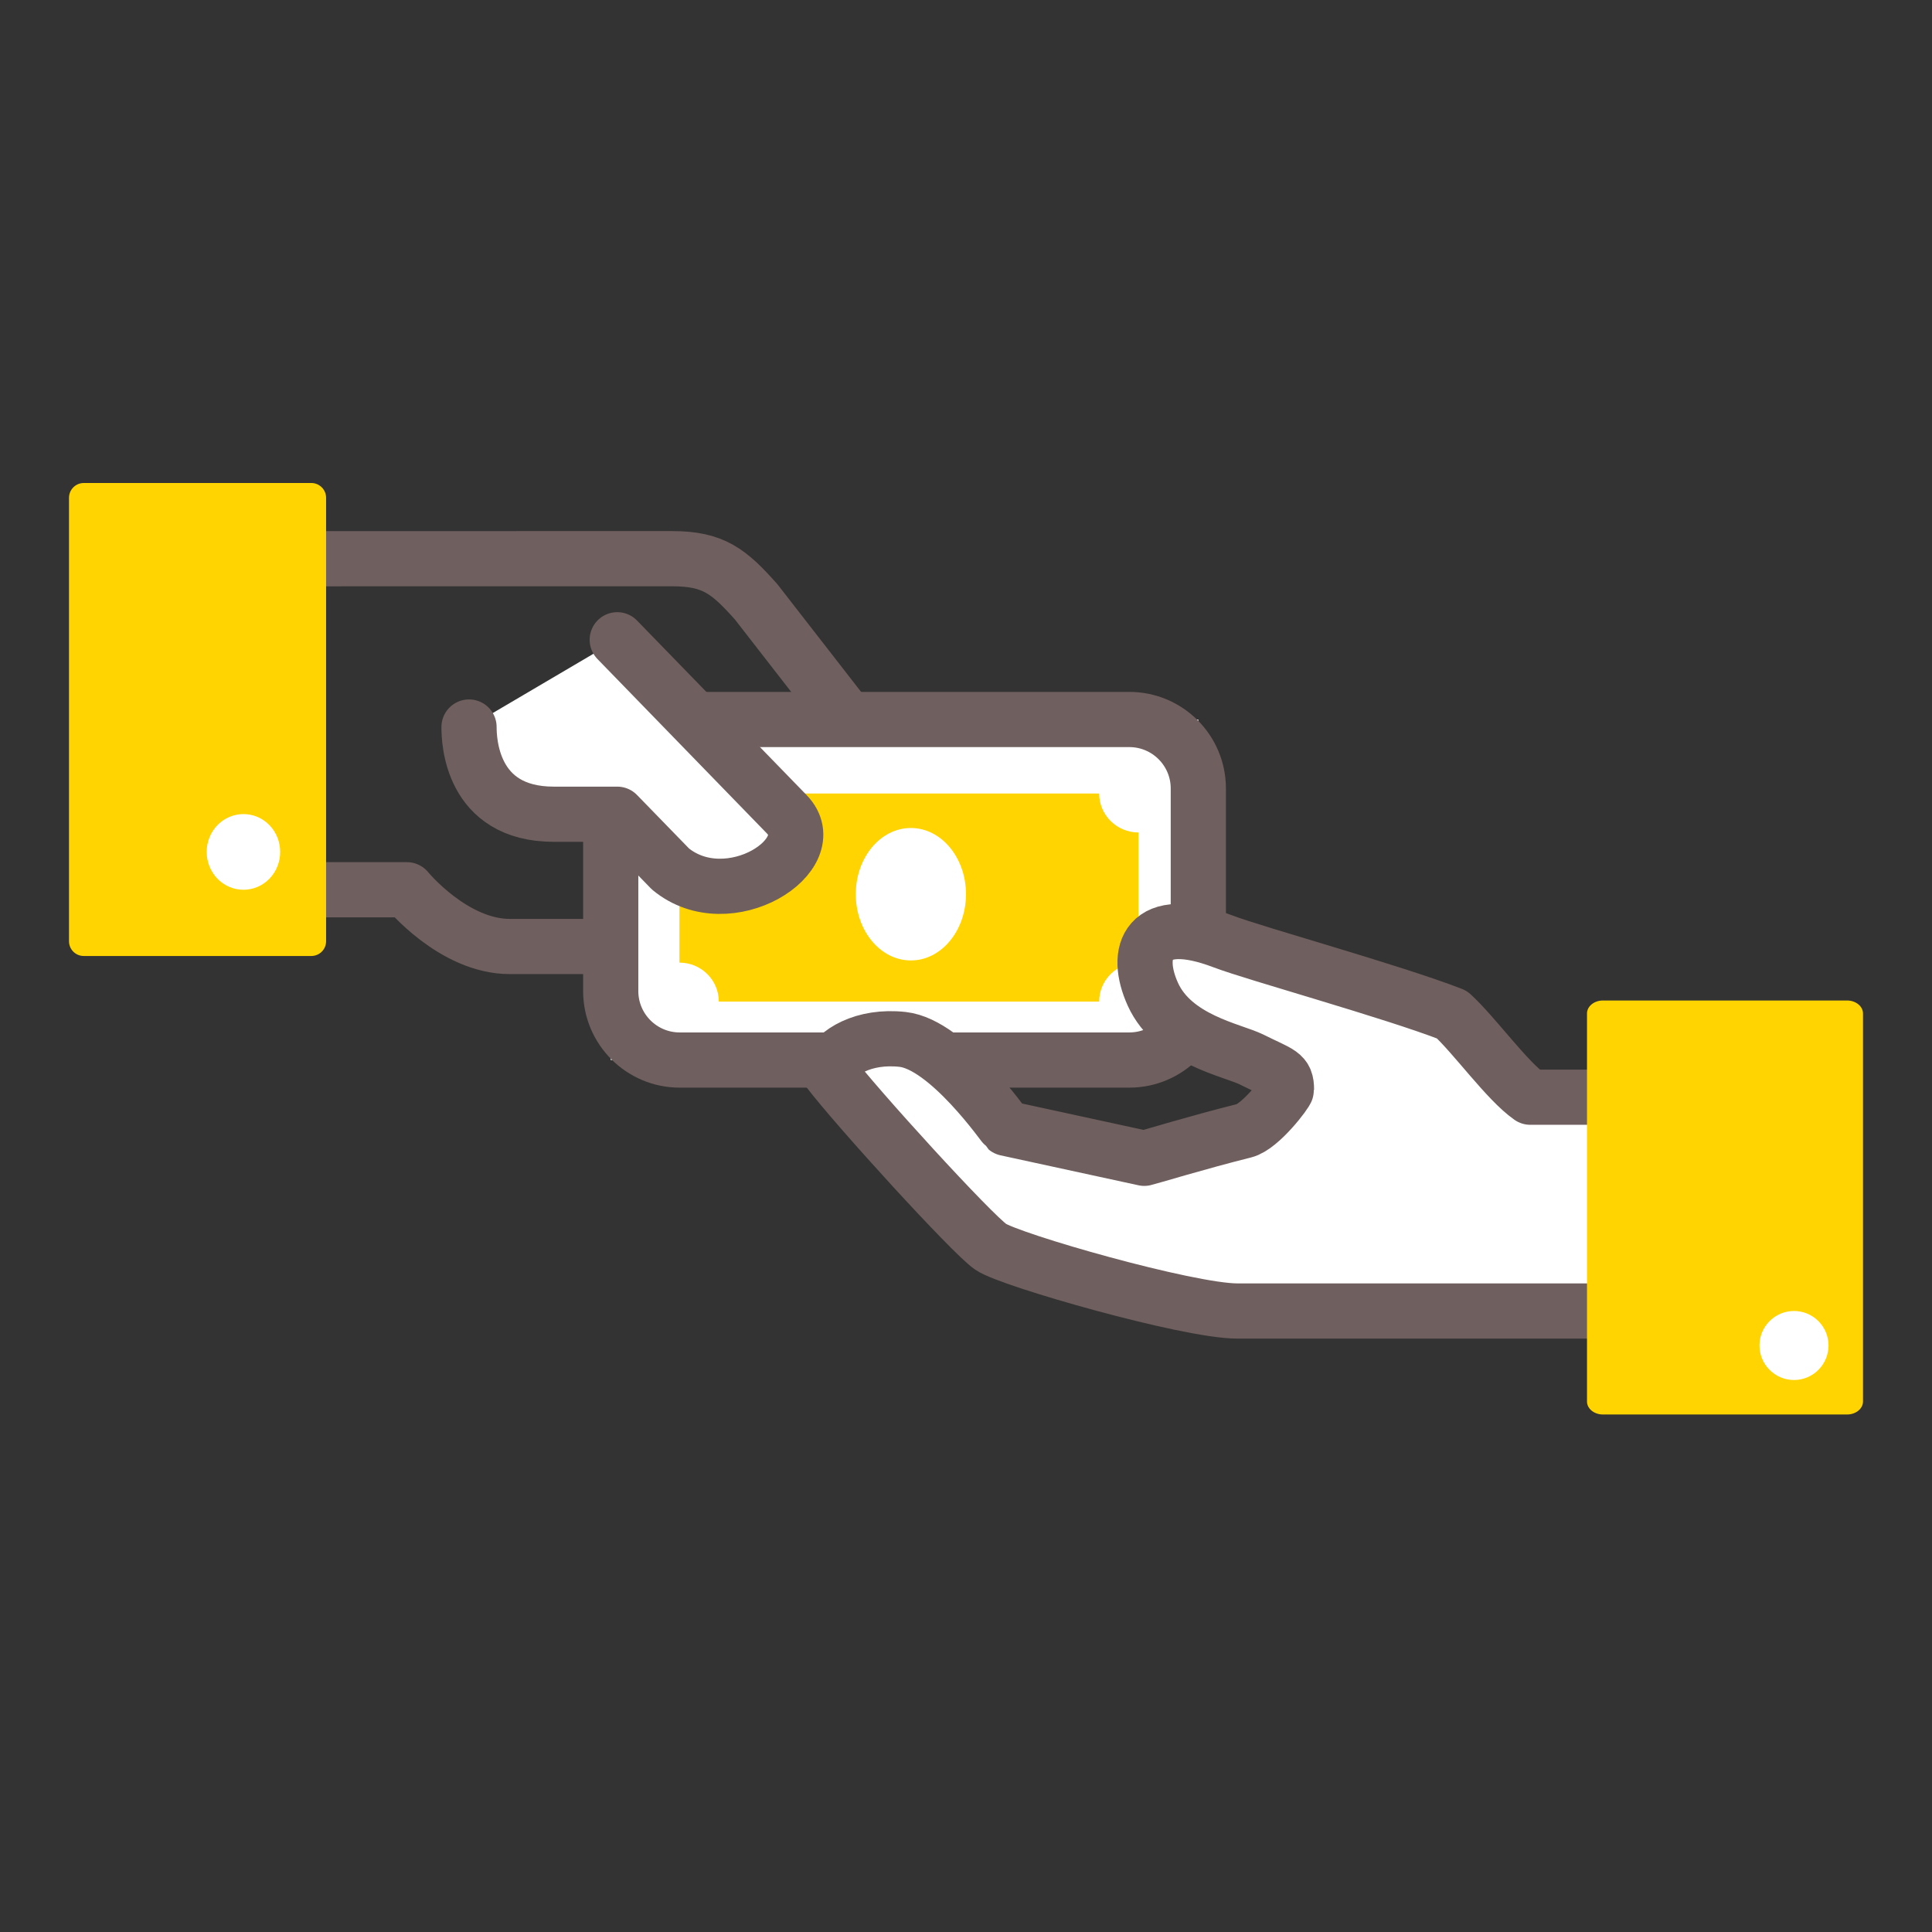
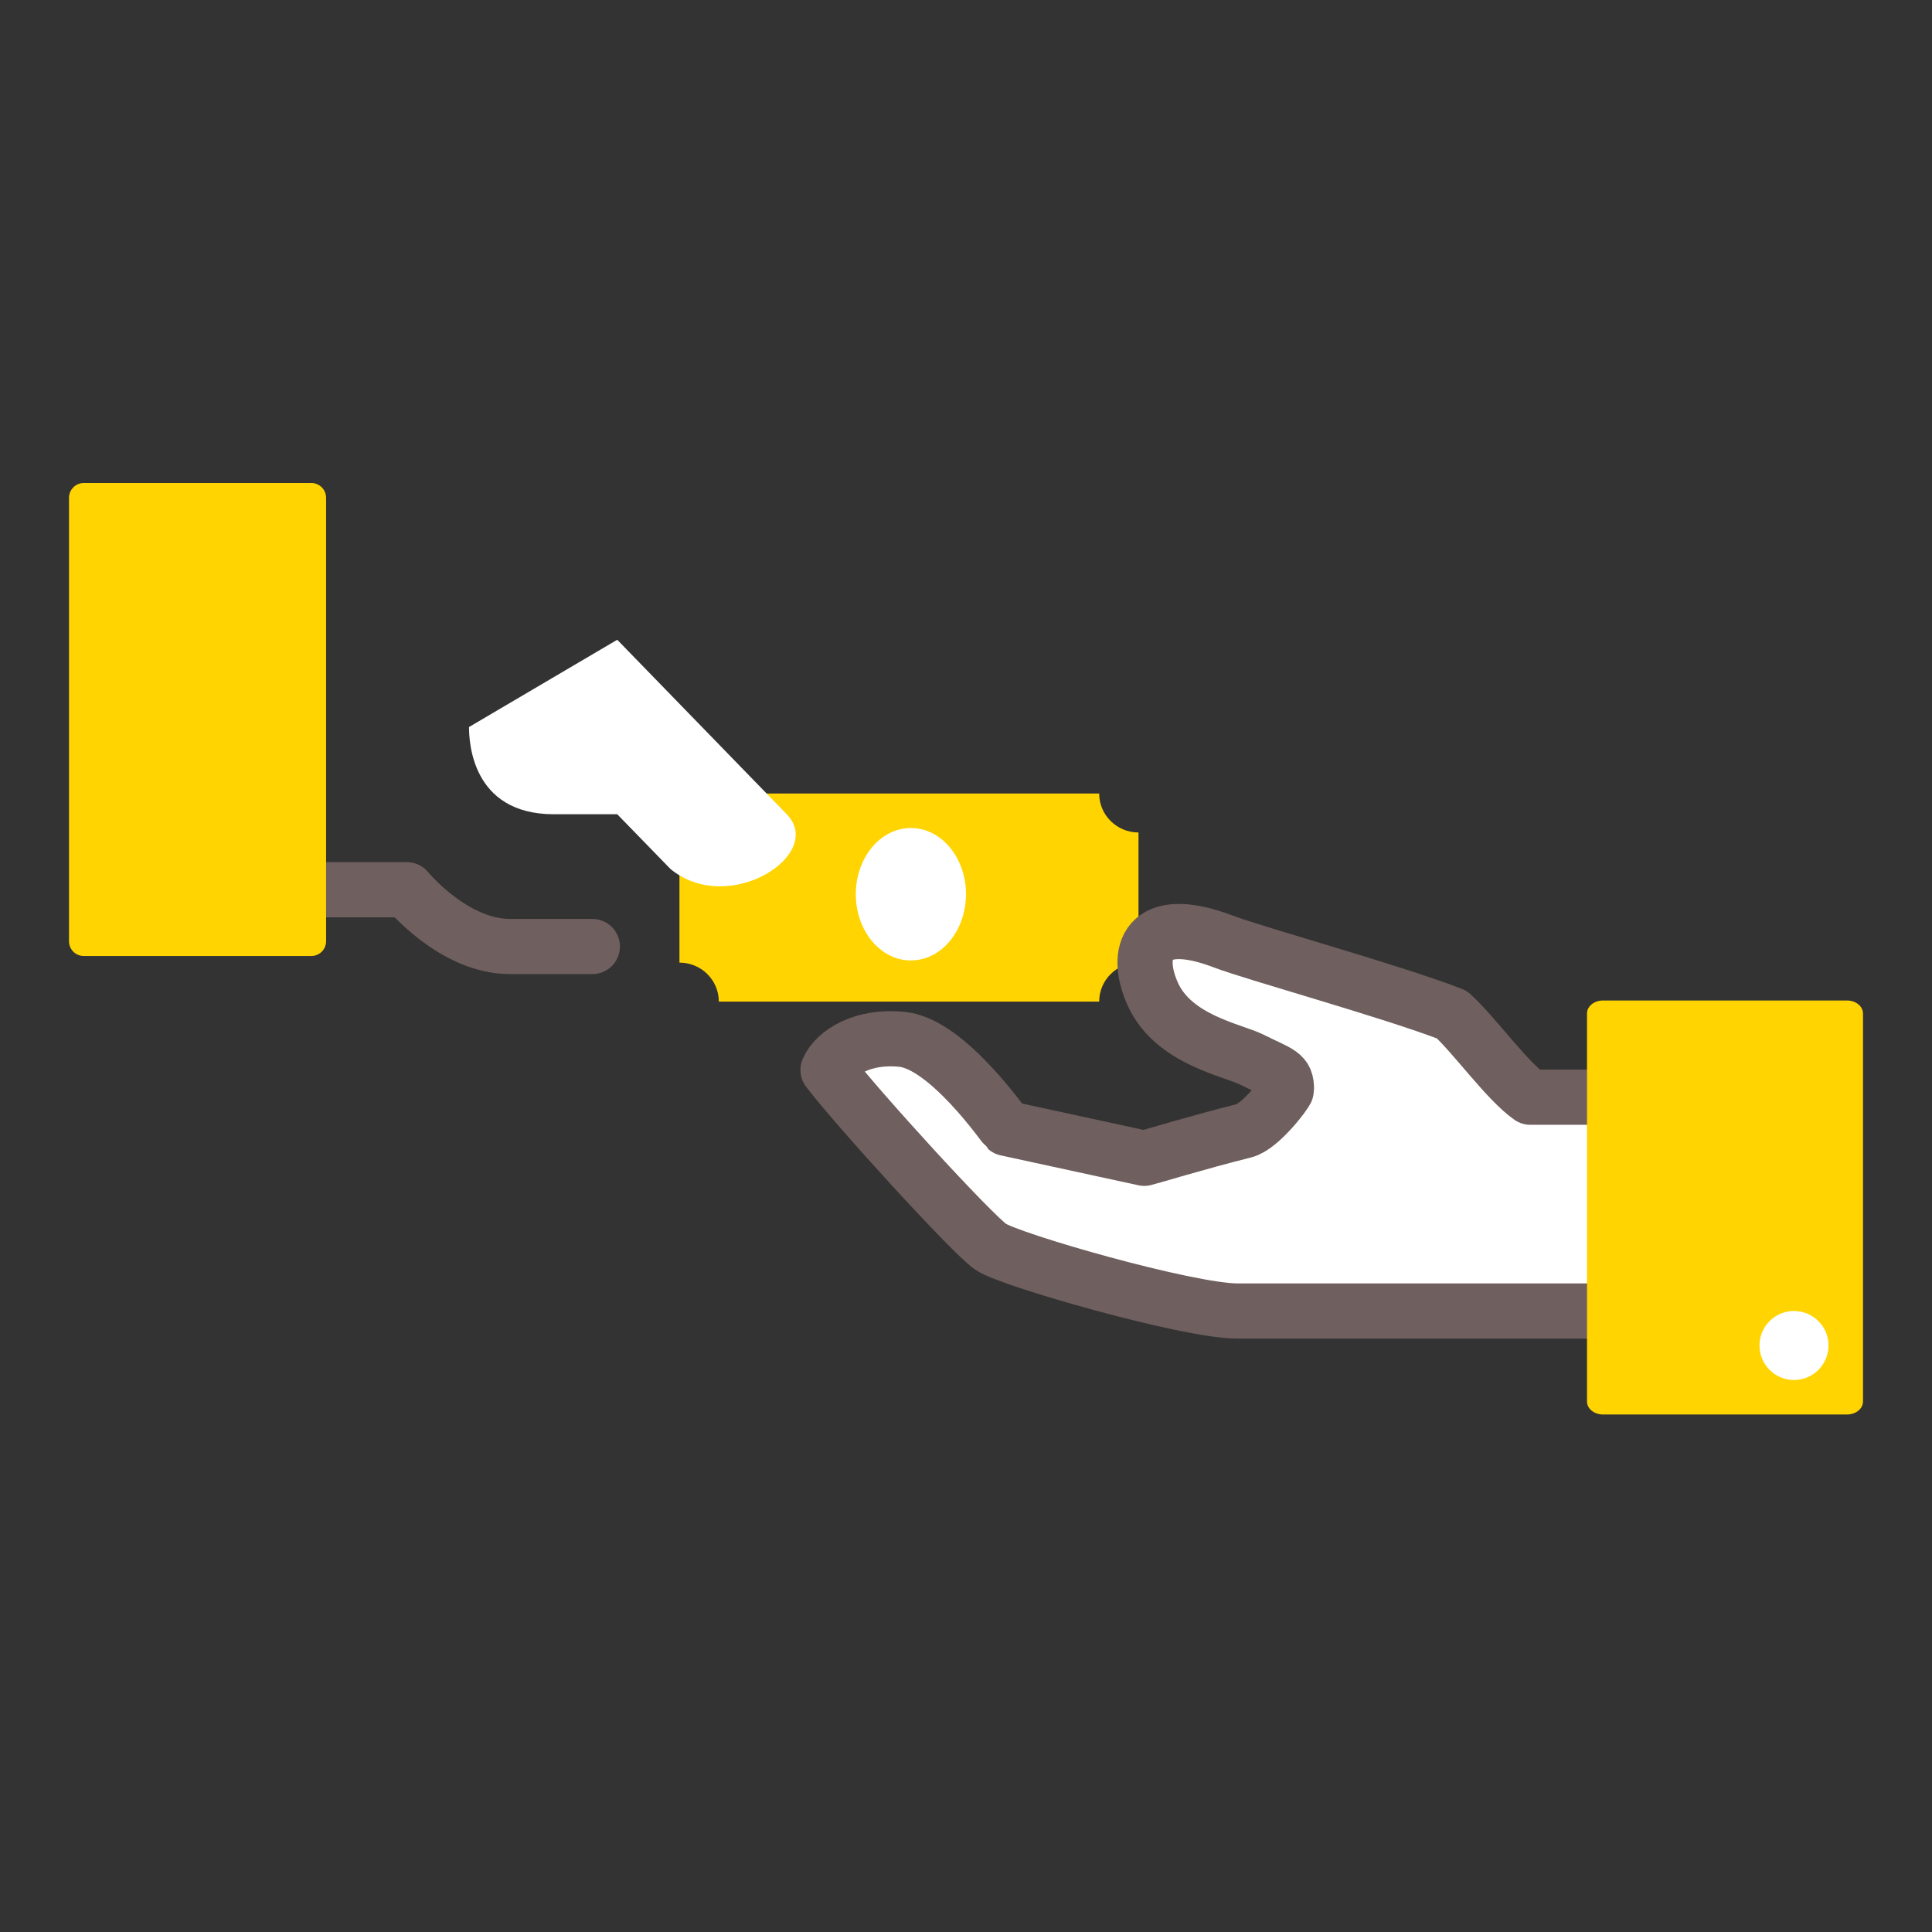
<svg xmlns="http://www.w3.org/2000/svg" width="56px" height="56px" viewBox="0 0 56 56" version="1.1">
  <rect x="0" y="0" width="56" height="56" fill="#333333" stroke="none" />
  <title>DBE366A5-F402-440F-9A15-C3D0D75C4F05</title>
  <g id="Page-1" stroke="none" stroke-width="1" fill="none" fill-rule="evenodd">
    <g id="Travel-insurance_Desktop2" transform="translate(-161, -1333)">
      <g id="Hilight/with-icon/level4" transform="translate(54, 1313)">
        <g id="Hilight/icon" transform="translate(87, 0)">
          <g id="Icon/56px/Insurance/88_years_old" transform="translate(20, 20)">
            <rect id="Rectangle" x="0" y="0" width="56" height="56" />
            <g id="Group-23" transform="translate(1, 14)">
              <g id="Group-16" transform="translate(17, 8.5) rotate(-270) translate(-17, -8.5) translate(8.5, -8.5)">
-                 <polygon id="Fill-521" fill="#FFFFFF" points="6.855 17.298 16.726 17.298 16.726 0.266 6.855 0.266" />
-                 <path d="M8.855,17.298 L14.726,17.298 C15.83,17.298 16.726,16.403 16.726,15.298 L16.726,2.266 C16.726,1.162 15.83,0.266 14.726,0.266 L8.855,0.266 C7.75,0.266 6.855,1.162 6.855,2.266 L6.855,15.298 C6.855,16.403 7.75,17.298 8.855,17.298 Z" id="Stroke-523" stroke="#6F5F5E" stroke-width="1.6" stroke-linecap="round" stroke-linejoin="round" />
                <path d="M15.032,3.14 L15.032,14.165 C14.407,14.165 13.902,14.675 13.902,15.306 L10.13,15.306 C10.13,14.675 9.625,14.165 9,14.165 L9,3.14 C9.625,3.14 10.13,2.628 10.13,2 L13.902,2 C13.902,2.628 14.407,3.14 15.032,3.14" id="Fill-524" fill="#FFD400" />
                <path d="M11.919,10.194 C10.858,10.194 10,9.479 10,8.598 C10,7.715 10.86,7 11.921,7 C12.98,7.002 13.84,7.717 13.839,8.599 C13.839,9.48 12.979,10.195 11.919,10.194" id="Fill-525" fill="#FFFFFF" />
                <path d="M11.79,25.815 L11.79,23.206 C11.79,23.206 13.435,21.862 13.435,20.22 L13.435,17.831" id="Stroke-526" stroke="#6F5F5E" stroke-width="1.6" stroke-linecap="round" stroke-linejoin="round" />
-                 <path d="M6.581,10.645 L3.447,13.081 C2.562,13.868 2.194,14.318 2.194,15.513 L2.194,19.644 L2.195,26.081" id="Stroke-527" stroke="#6F5F5E" stroke-width="1.6" stroke-linecap="round" stroke-linejoin="round" />
                <g id="Group-530" transform="translate(4.387, 11.71)">
                  <path d="M0.157,5.399 C0.157,5.399 4.05,1.617 5.214,0.486 C6.379,-0.645 8.192,2.171 6.8,3.857 C6.12,4.518 5.214,5.399 5.214,5.399 L5.214,7.239 C5.214,9.647 3.056,9.695 2.686,9.695" id="Fill-528" fill="#FFFFFF" />
-                   <path d="M0.157,5.399 C0.157,5.399 4.05,1.617 5.214,0.486 C6.379,-0.645 8.192,2.171 6.8,3.857 C6.12,4.518 5.214,5.399 5.214,5.399 L5.214,7.239 C5.214,9.647 3.056,9.695 2.686,9.695" id="Stroke-529" stroke="#6F5F5E" stroke-width="1.6" stroke-linecap="round" stroke-linejoin="round" />
                </g>
                <path d="M13.71,32.572 C13.71,32.808 13.519,33 13.283,33 L0.428,33 C0.193,33 0,32.808 0,32.572 L0,25.976 C0,25.74 0.193,25.548 0.428,25.548 L13.283,25.548 C13.519,25.548 13.71,25.74 13.71,25.976 L13.71,32.572 Z" id="Fill-531" fill="#FFD400" />
-                 <path d="M9.917,27.19 C9.49,27.606 9.49,28.281 9.917,28.697 C10.346,29.112 11.041,29.112 11.47,28.697 C11.897,28.281 11.897,27.606 11.47,27.19 C11.041,26.775 10.346,26.775 9.917,27.19" id="Fill-532" fill="#FFFFFF" />
              </g>
            </g>
            <g id="Group-5" transform="translate(24, 27)">
              <path d="M0,11 L14.138,11 C15.567,11 20.718,9.525 21.282,9.141 C21.825,8.772 25.175,5.101 26,4.013 C25.779,3.496 24.969,3.003 23.835,3.128 C22.525,3.275 20.883,5.661 20.829,5.706 L16.832,6.574 C16.704,6.546 15.286,6.112 13.937,5.775 C13.469,5.659 12.711,4.659 12.711,4.582 C12.711,4.111 12.888,4.127 13.72,3.712 C14.268,3.437 15.983,3.141 16.583,1.821 C17.131,0.613 16.777,-0.562 14.536,0.292 C13.609,0.645 9.634,1.74 7.915,2.409 C7.248,3.021 6.321,4.329 5.643,4.803 L0,4.803" id="Stroke-868" stroke="#6F5F5E" stroke-width="1.6" fill="#FFFFFF" stroke-linecap="round" stroke-linejoin="round" transform="translate(13, 5.5) scale(-1, 1) translate(-13, -5.5) " />
              <path d="M29.539,14 L22.461,14 C22.208,14 22,13.831 22,13.625 L22,2.375 C22,2.169 22.208,2 22.461,2 L29.539,2 C29.792,2 30,2.169 30,2.375 L30,13.625 C30,13.831 29.792,14 29.539,14" id="Fill-870" fill="#FFD400" transform="translate(26, 8) scale(-1, 1) translate(-26, -8) " />
              <path d="M28.707,11.293 C28.319,10.902 27.683,10.902 27.293,11.293 C26.902,11.681 26.902,12.317 27.293,12.707 C27.683,13.098 28.319,13.098 28.707,12.707 C29.098,12.317 29.098,11.681 28.707,11.293" id="Fill-872" fill="#FFFFFF" transform="translate(28, 12) scale(-1, 1) translate(-28, -12) " />
            </g>
          </g>
        </g>
      </g>
    </g>
  </g>
</svg>